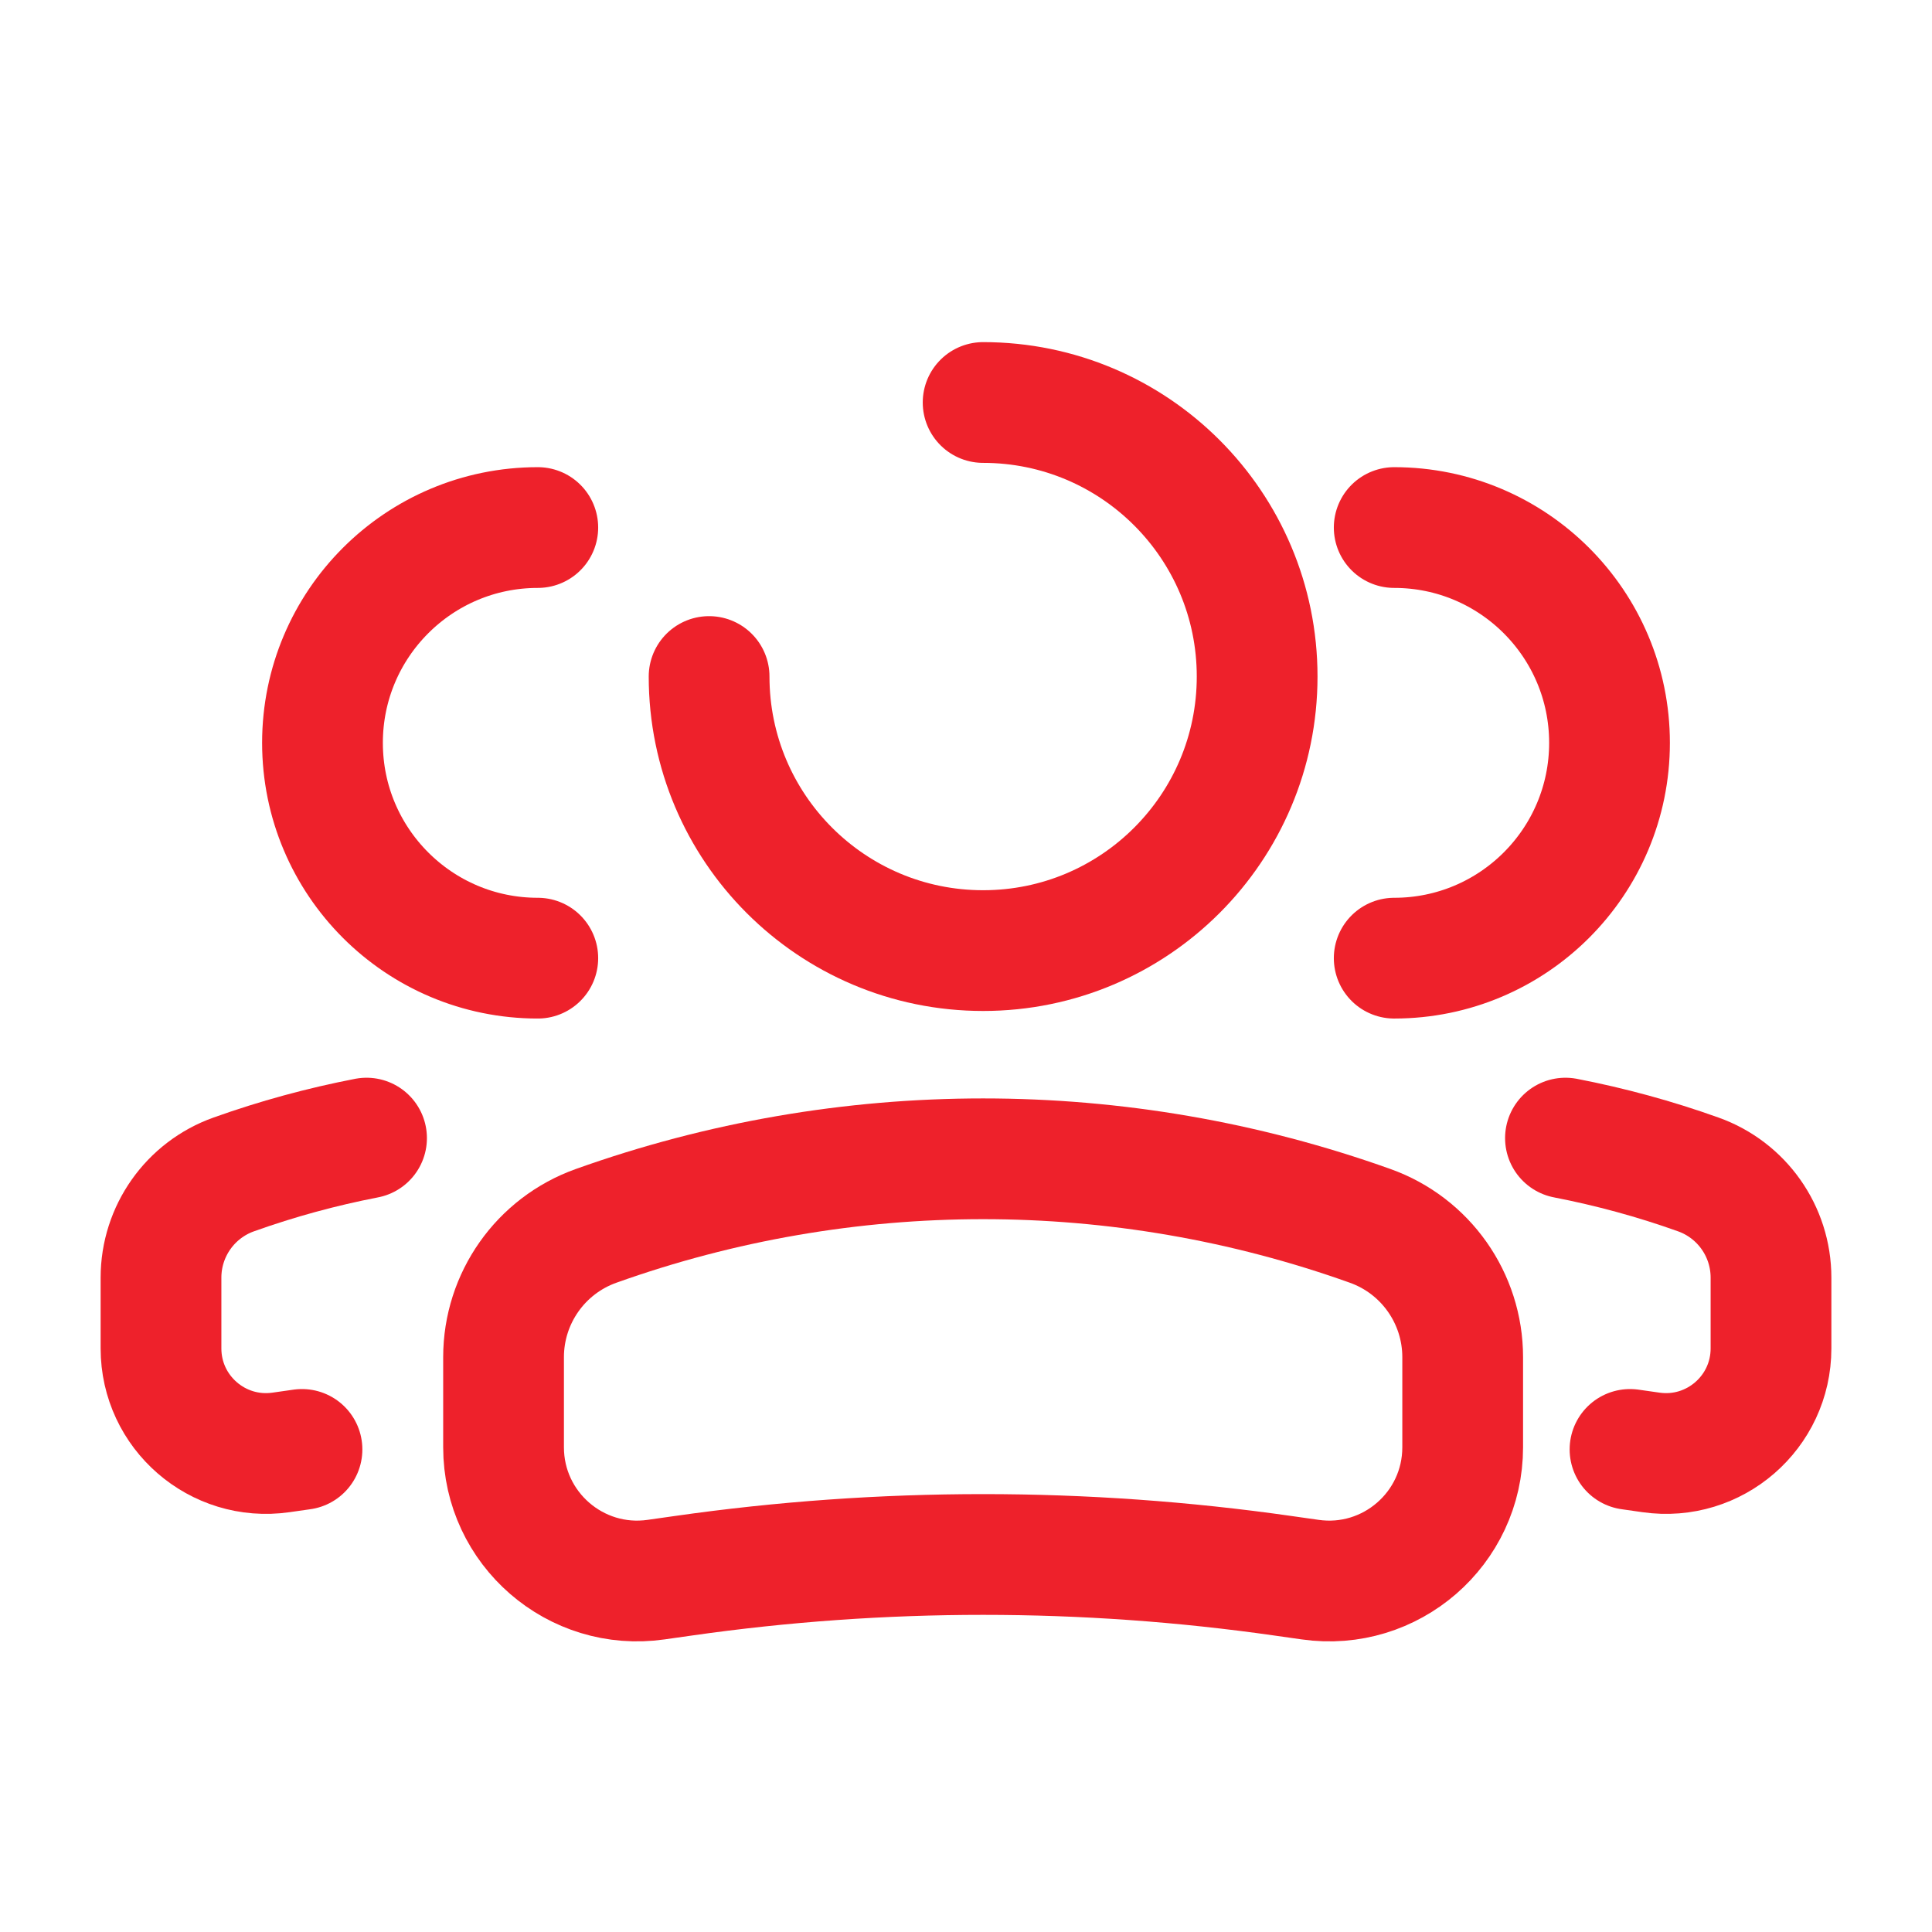
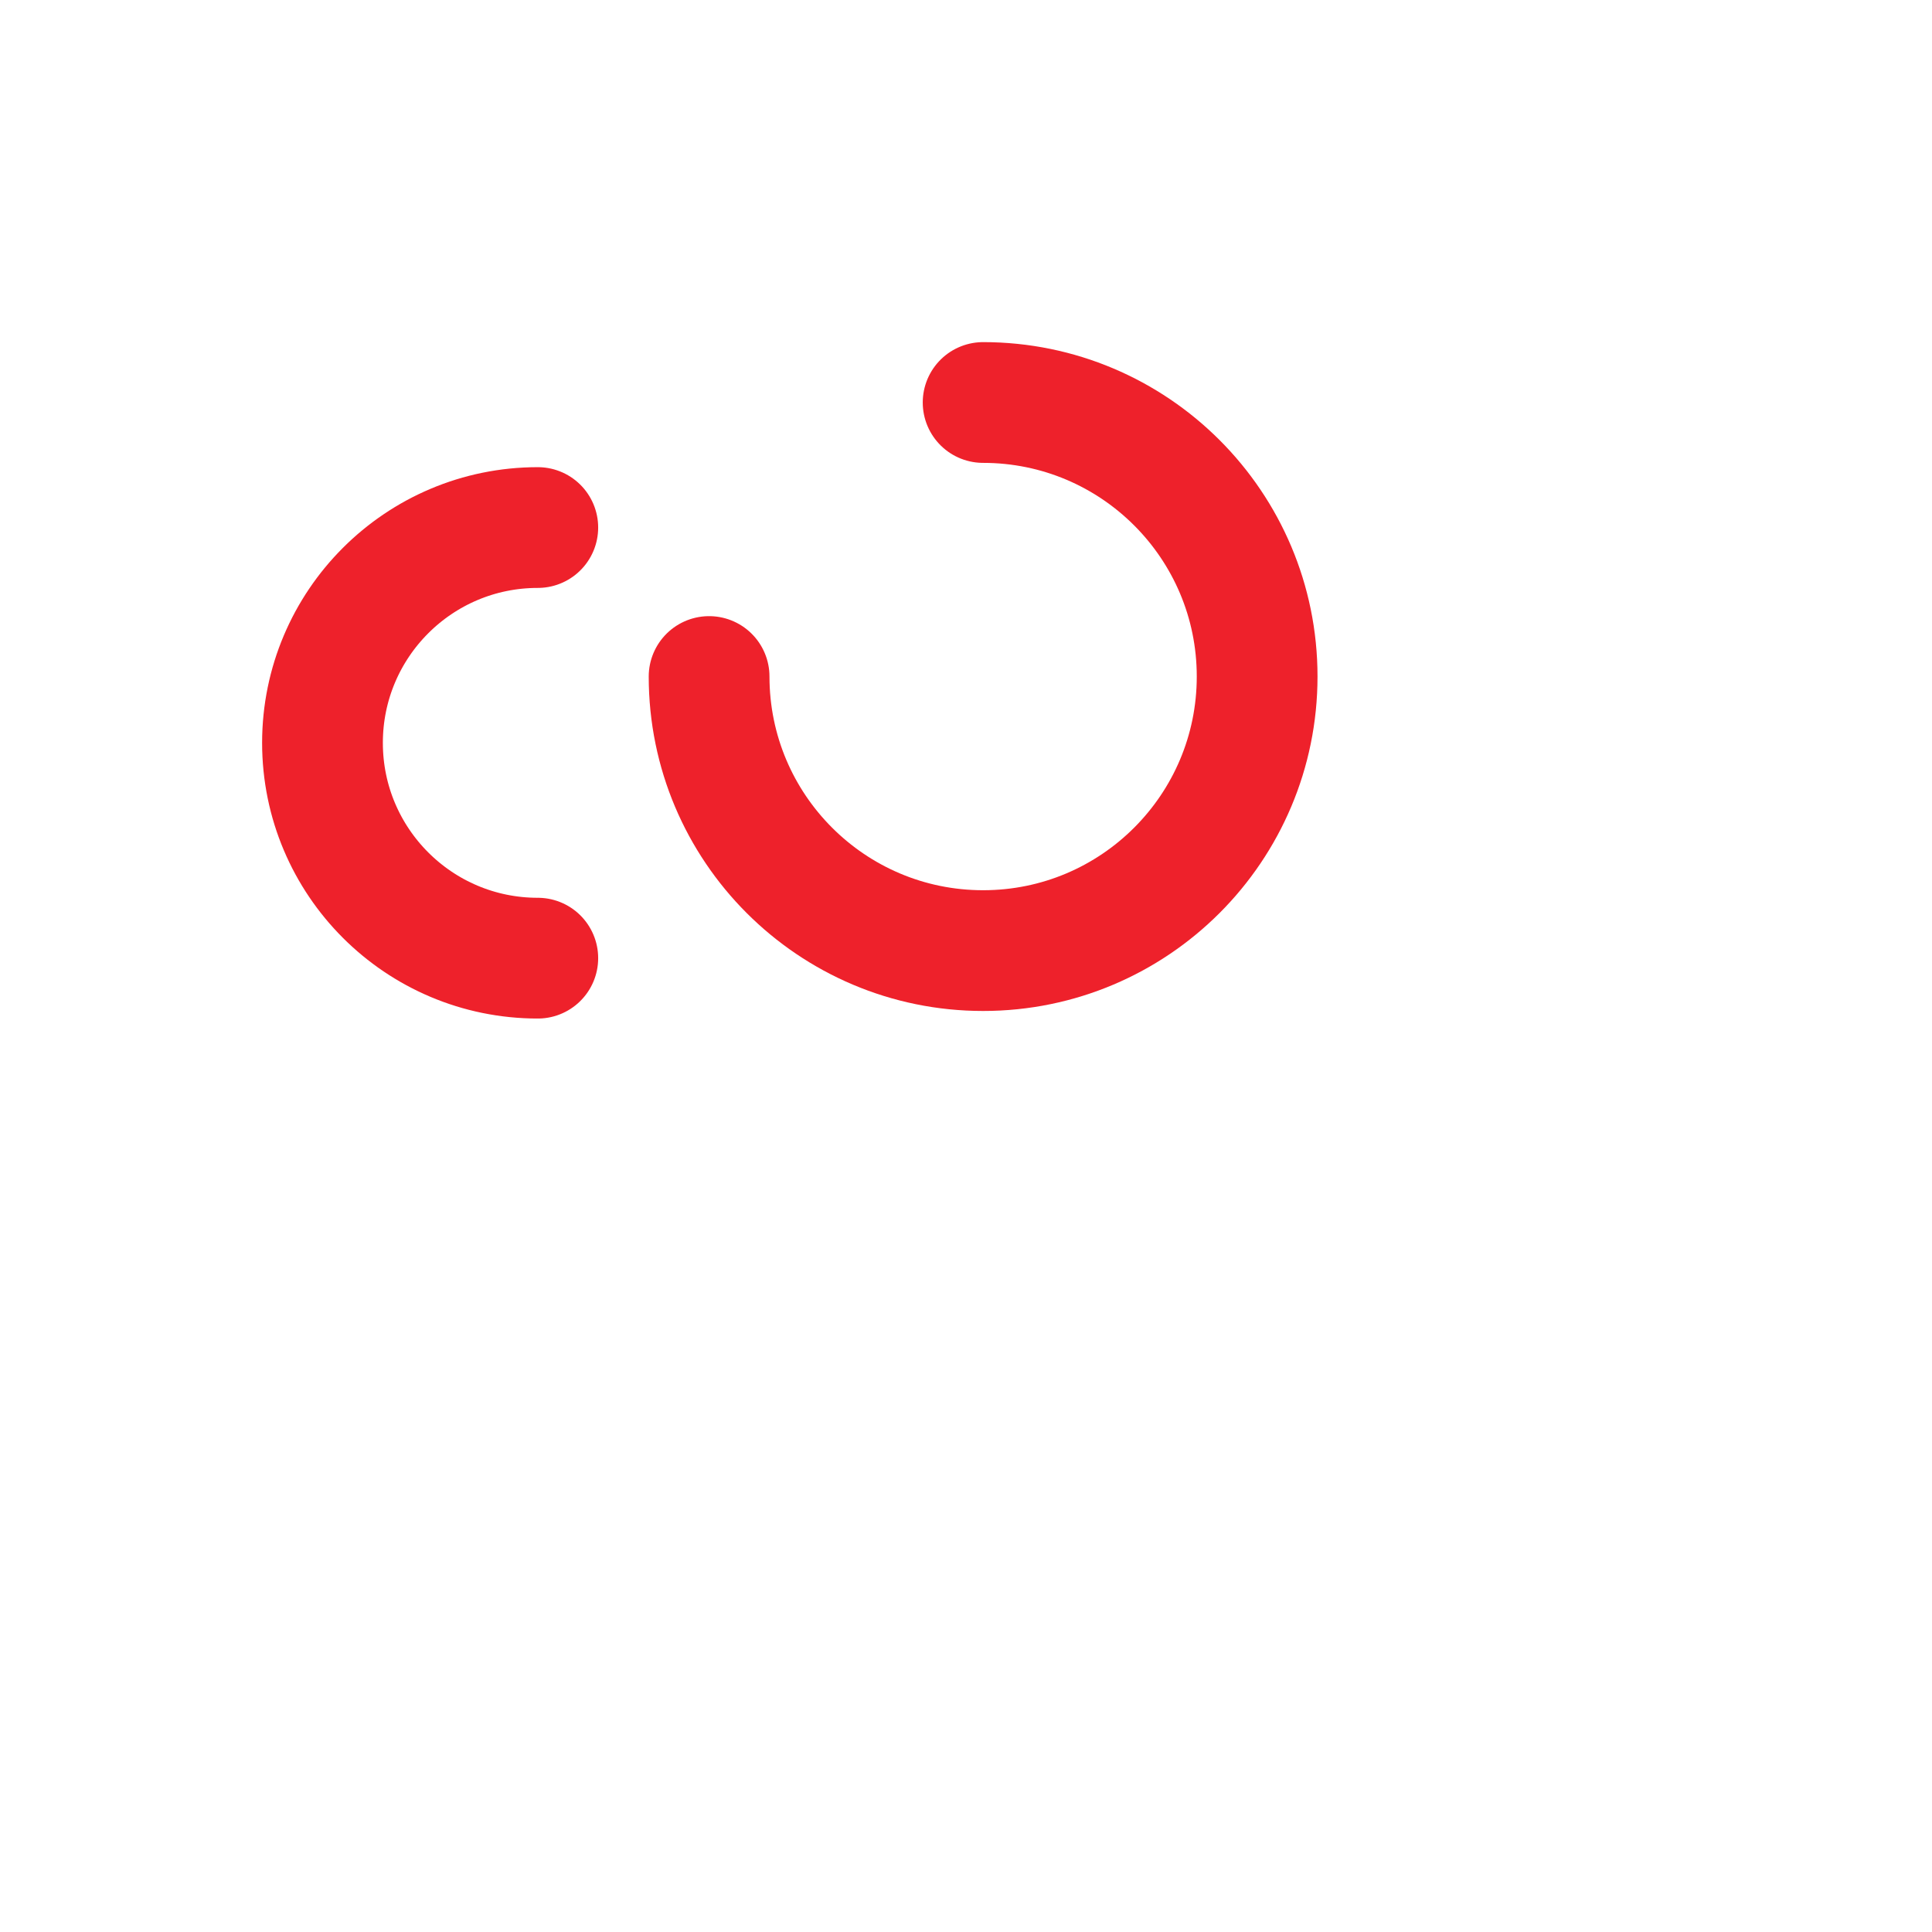
<svg xmlns="http://www.w3.org/2000/svg" width="36" height="36" viewBox="0 0 36 36" fill="none">
  <path d="M13.213 12.606C13.213 15.427 15.499 17.713 18.319 17.713C21.139 17.713 23.425 15.427 23.425 12.606C23.425 9.786 21.139 7.5 18.319 7.5" stroke="#EE212B" stroke-width="2.25" stroke-linecap="round" />
-   <path d="M9.383 25.289C9.383 24.191 10.073 23.211 11.108 22.842V22.842C15.771 21.176 20.867 21.176 25.53 22.842V22.842C26.565 23.211 27.255 24.191 27.255 25.289V26.968C27.255 28.484 25.913 29.649 24.412 29.434L23.912 29.363C20.202 28.833 16.436 28.833 12.726 29.363L12.226 29.434C10.726 29.649 9.383 28.484 9.383 26.968V25.289Z" stroke="#EE212B" stroke-width="2.25" />
-   <path d="M25.979 17.854C28.195 17.854 29.991 16.058 29.991 13.842C29.991 11.626 28.195 9.83 25.979 9.83" stroke="#EE212B" stroke-width="2.25" stroke-linecap="round" />
-   <path d="M30.373 27.008L30.766 27.064C31.945 27.232 33 26.317 33 25.126V23.807C33 22.944 32.458 22.174 31.645 21.884C30.834 21.594 30.007 21.369 29.17 21.207" stroke="#EE212B" stroke-width="2.25" stroke-linecap="round" />
  <path d="M10.021 17.854C7.805 17.854 6.009 16.058 6.009 13.842C6.009 11.626 7.805 9.83 10.021 9.83" stroke="#EE212B" stroke-width="2.25" stroke-linecap="round" />
-   <path d="M5.627 27.008L5.234 27.064C4.055 27.232 3 26.317 3 25.126V23.807C3 22.944 3.542 22.174 4.355 21.884C5.166 21.594 5.993 21.369 6.83 21.207" stroke="#EE212B" stroke-width="2.25" stroke-linecap="round" />
</svg>